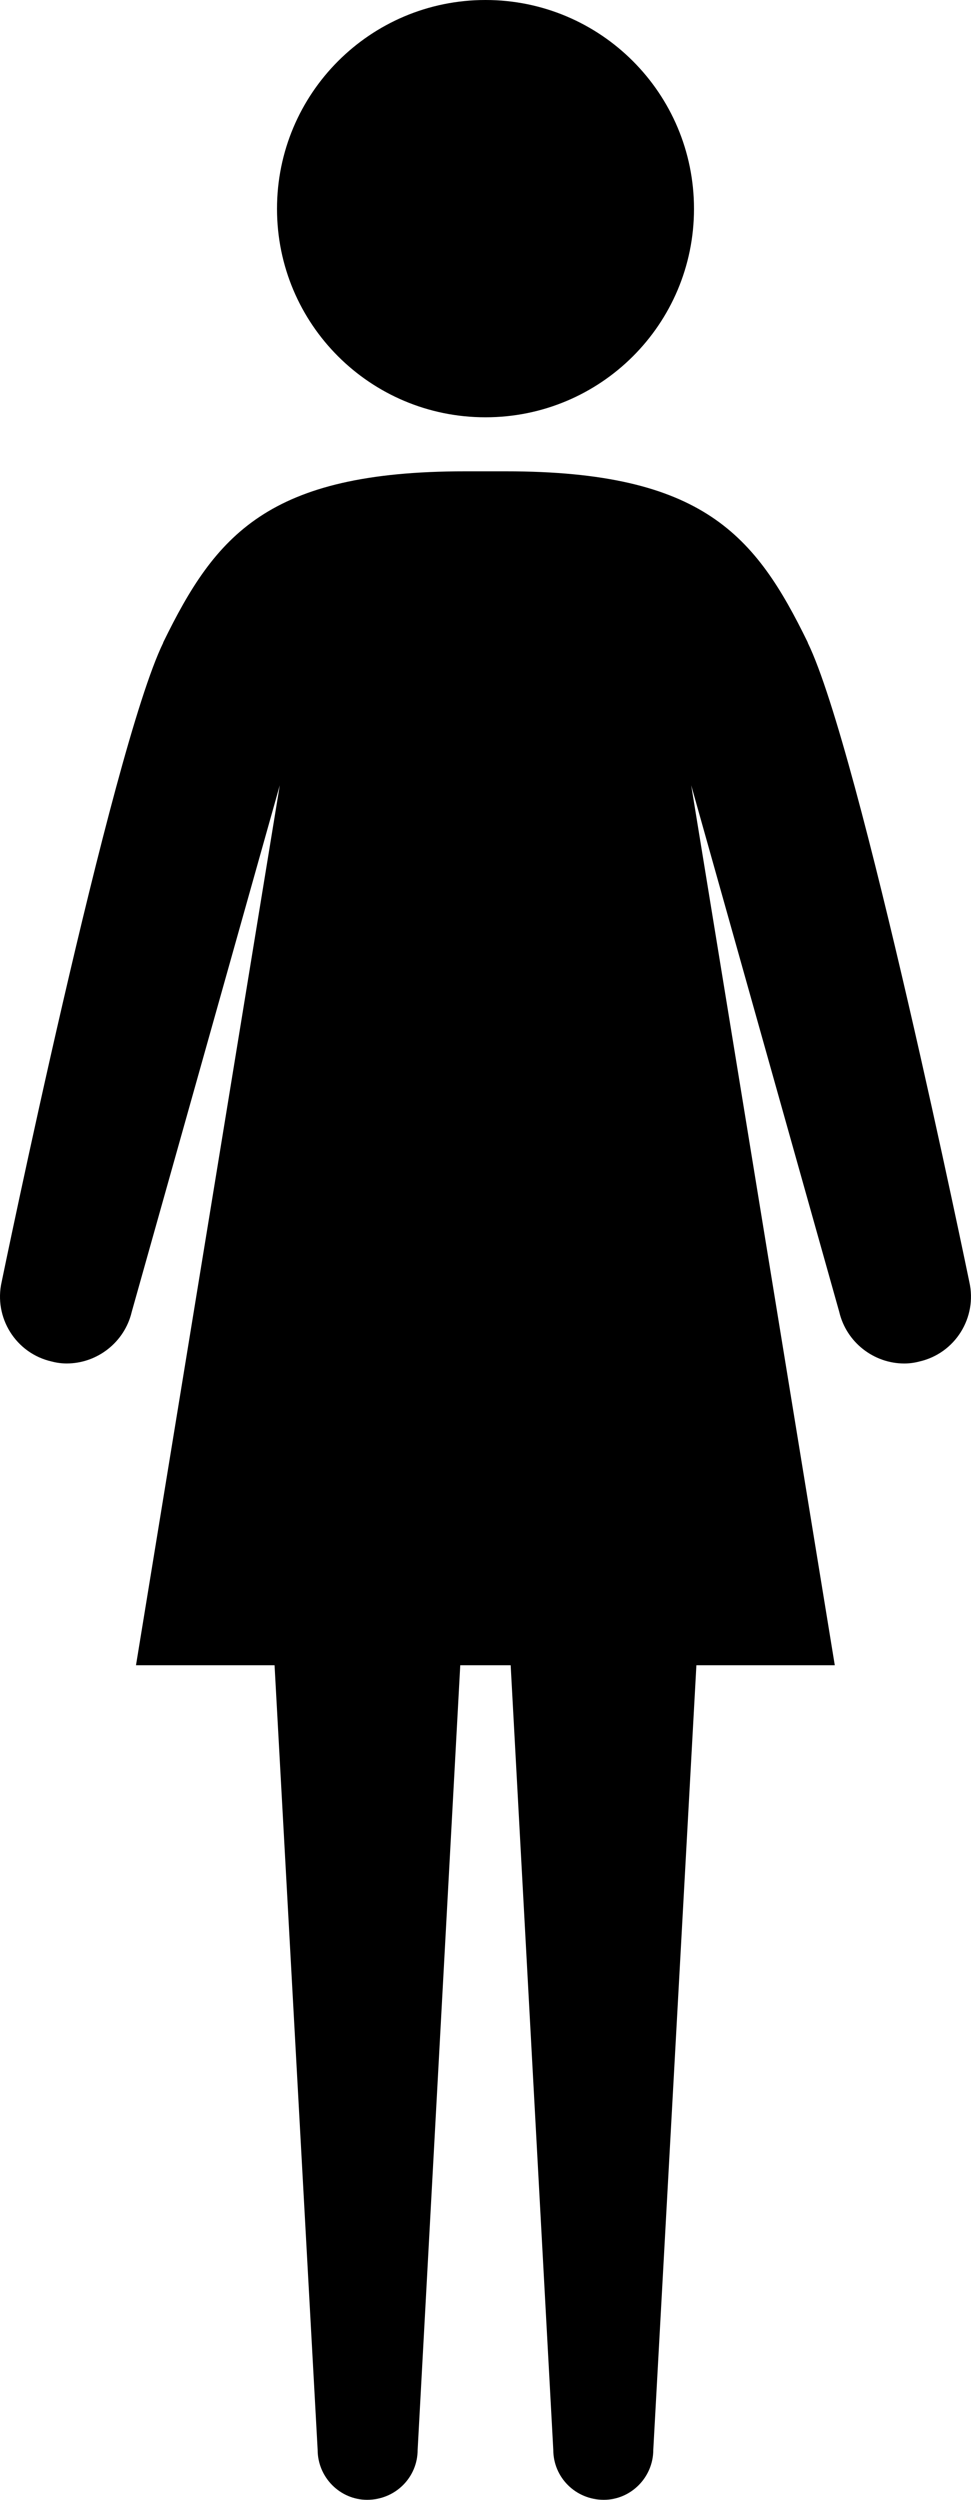
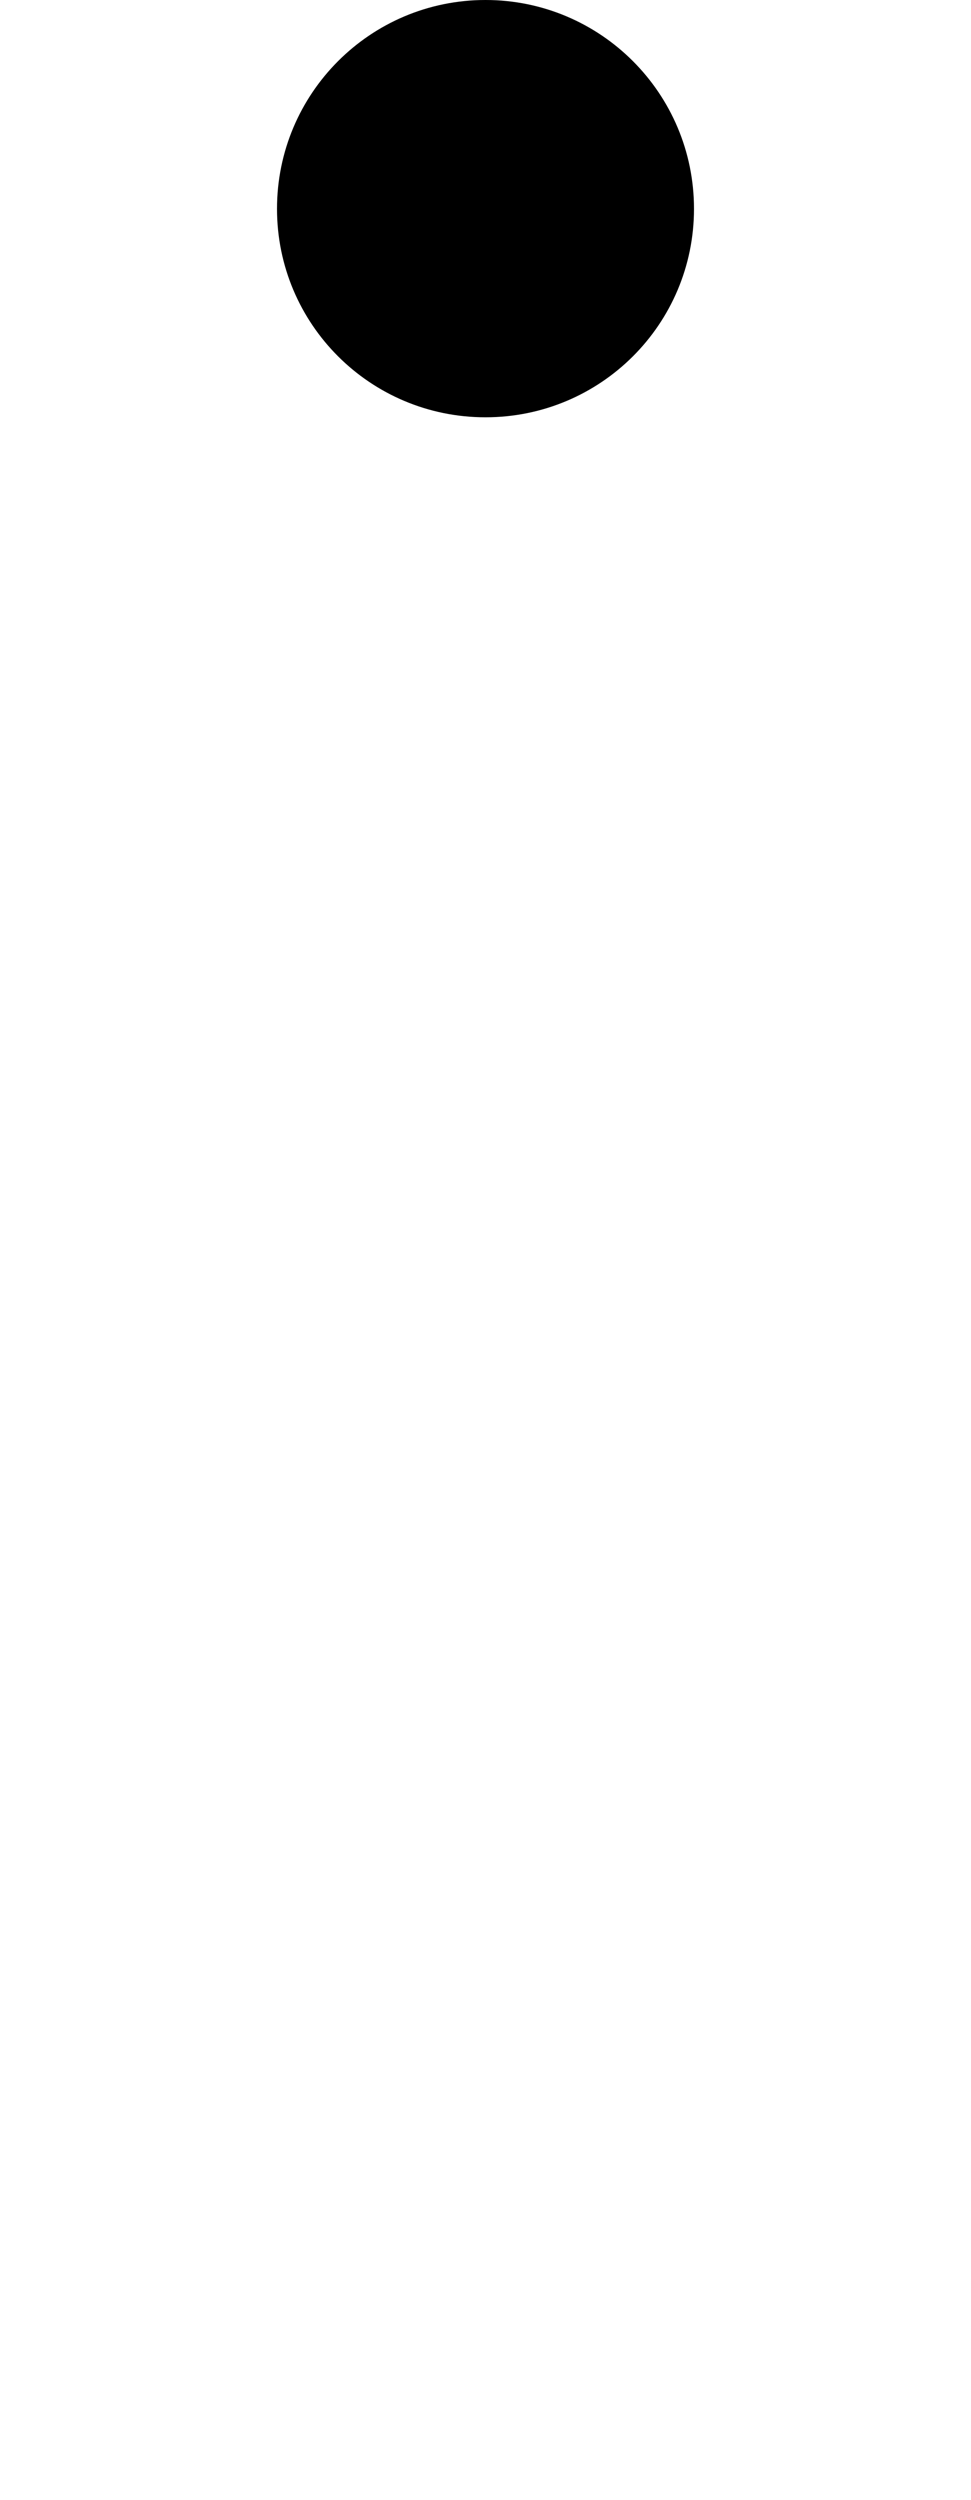
<svg xmlns="http://www.w3.org/2000/svg" version="1.1" id="Layer_1" x="0px" y="0px" width="38.871px" height="100px" viewBox="0 0 38.871 100" enable-background="new 0 0 38.871 100" xml:space="preserve">
  <path d="M27.782,8.353c0,4.616-3.737,8.34-8.347,8.34s-8.346-3.724-8.346-8.34C11.089,3.737,14.826,0,19.435,0  S27.782,3.737,27.782,8.353z" />
-   <path d="M38.803,51.276c0,0-4.381-21.29-6.465-25.56v-0.013c0,0-0.006,0-0.006-0.013c-2.084-4.264-4.167-6.836-12.077-6.836h-0.82  h-0.82c-7.91,0-9.993,2.572-12.077,6.836c0,0.013-0.006,0.013-0.006,0.013v0.013c-2.083,4.271-6.465,25.56-6.465,25.56  c-0.326,1.432,0.566,2.864,2.005,3.189c0.202,0.053,0.404,0.078,0.599,0.078c1.217,0,2.318-0.846,2.604-2.07L11.2,31.413  L5.444,66.614h5.547l1.725,31.387c0,1.101,0.898,1.999,1.979,1.999c1.133,0,2.024-0.898,2.024-1.999l1.706-31.387h1.009h1.009  l1.706,31.387c0,1.101,0.892,1.999,2.024,1.999c1.081,0,1.979-0.898,1.979-1.999l1.726-31.387h5.54L27.67,31.413l5.925,21.061  c0.286,1.225,1.387,2.07,2.604,2.07c0.195,0,0.396-0.025,0.599-0.078C38.237,54.141,39.129,52.708,38.803,51.276z" />
</svg>